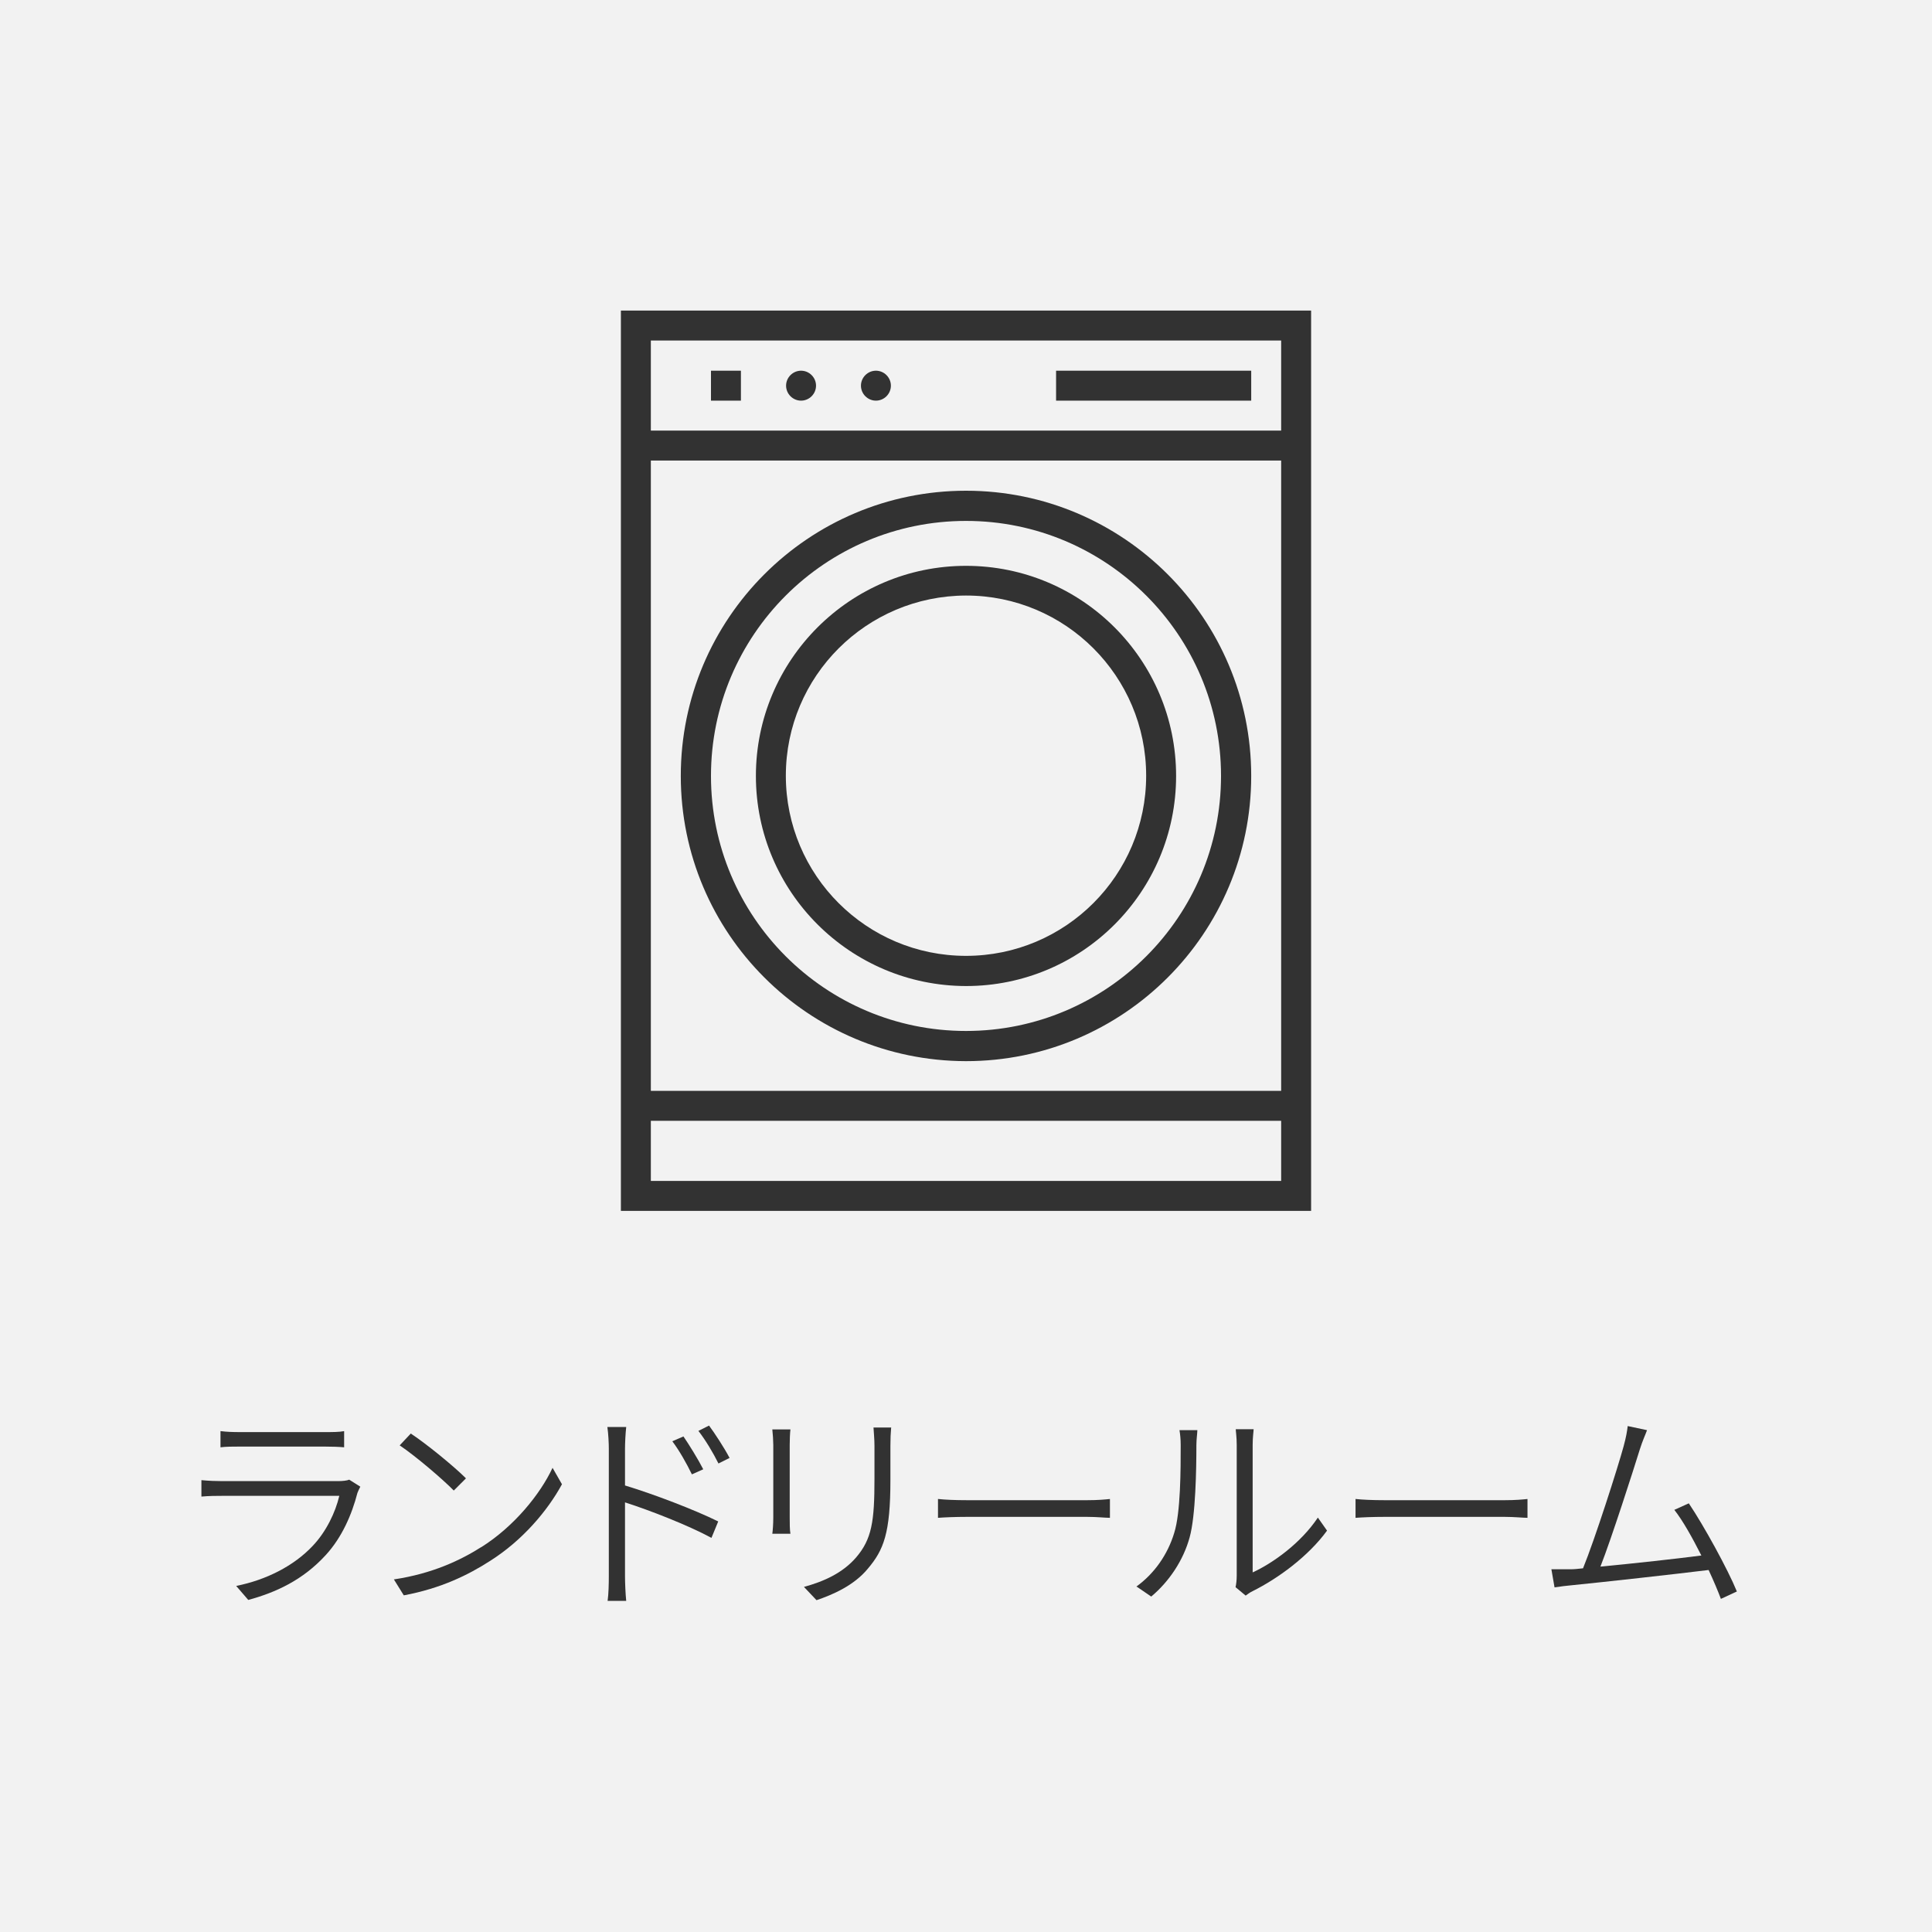
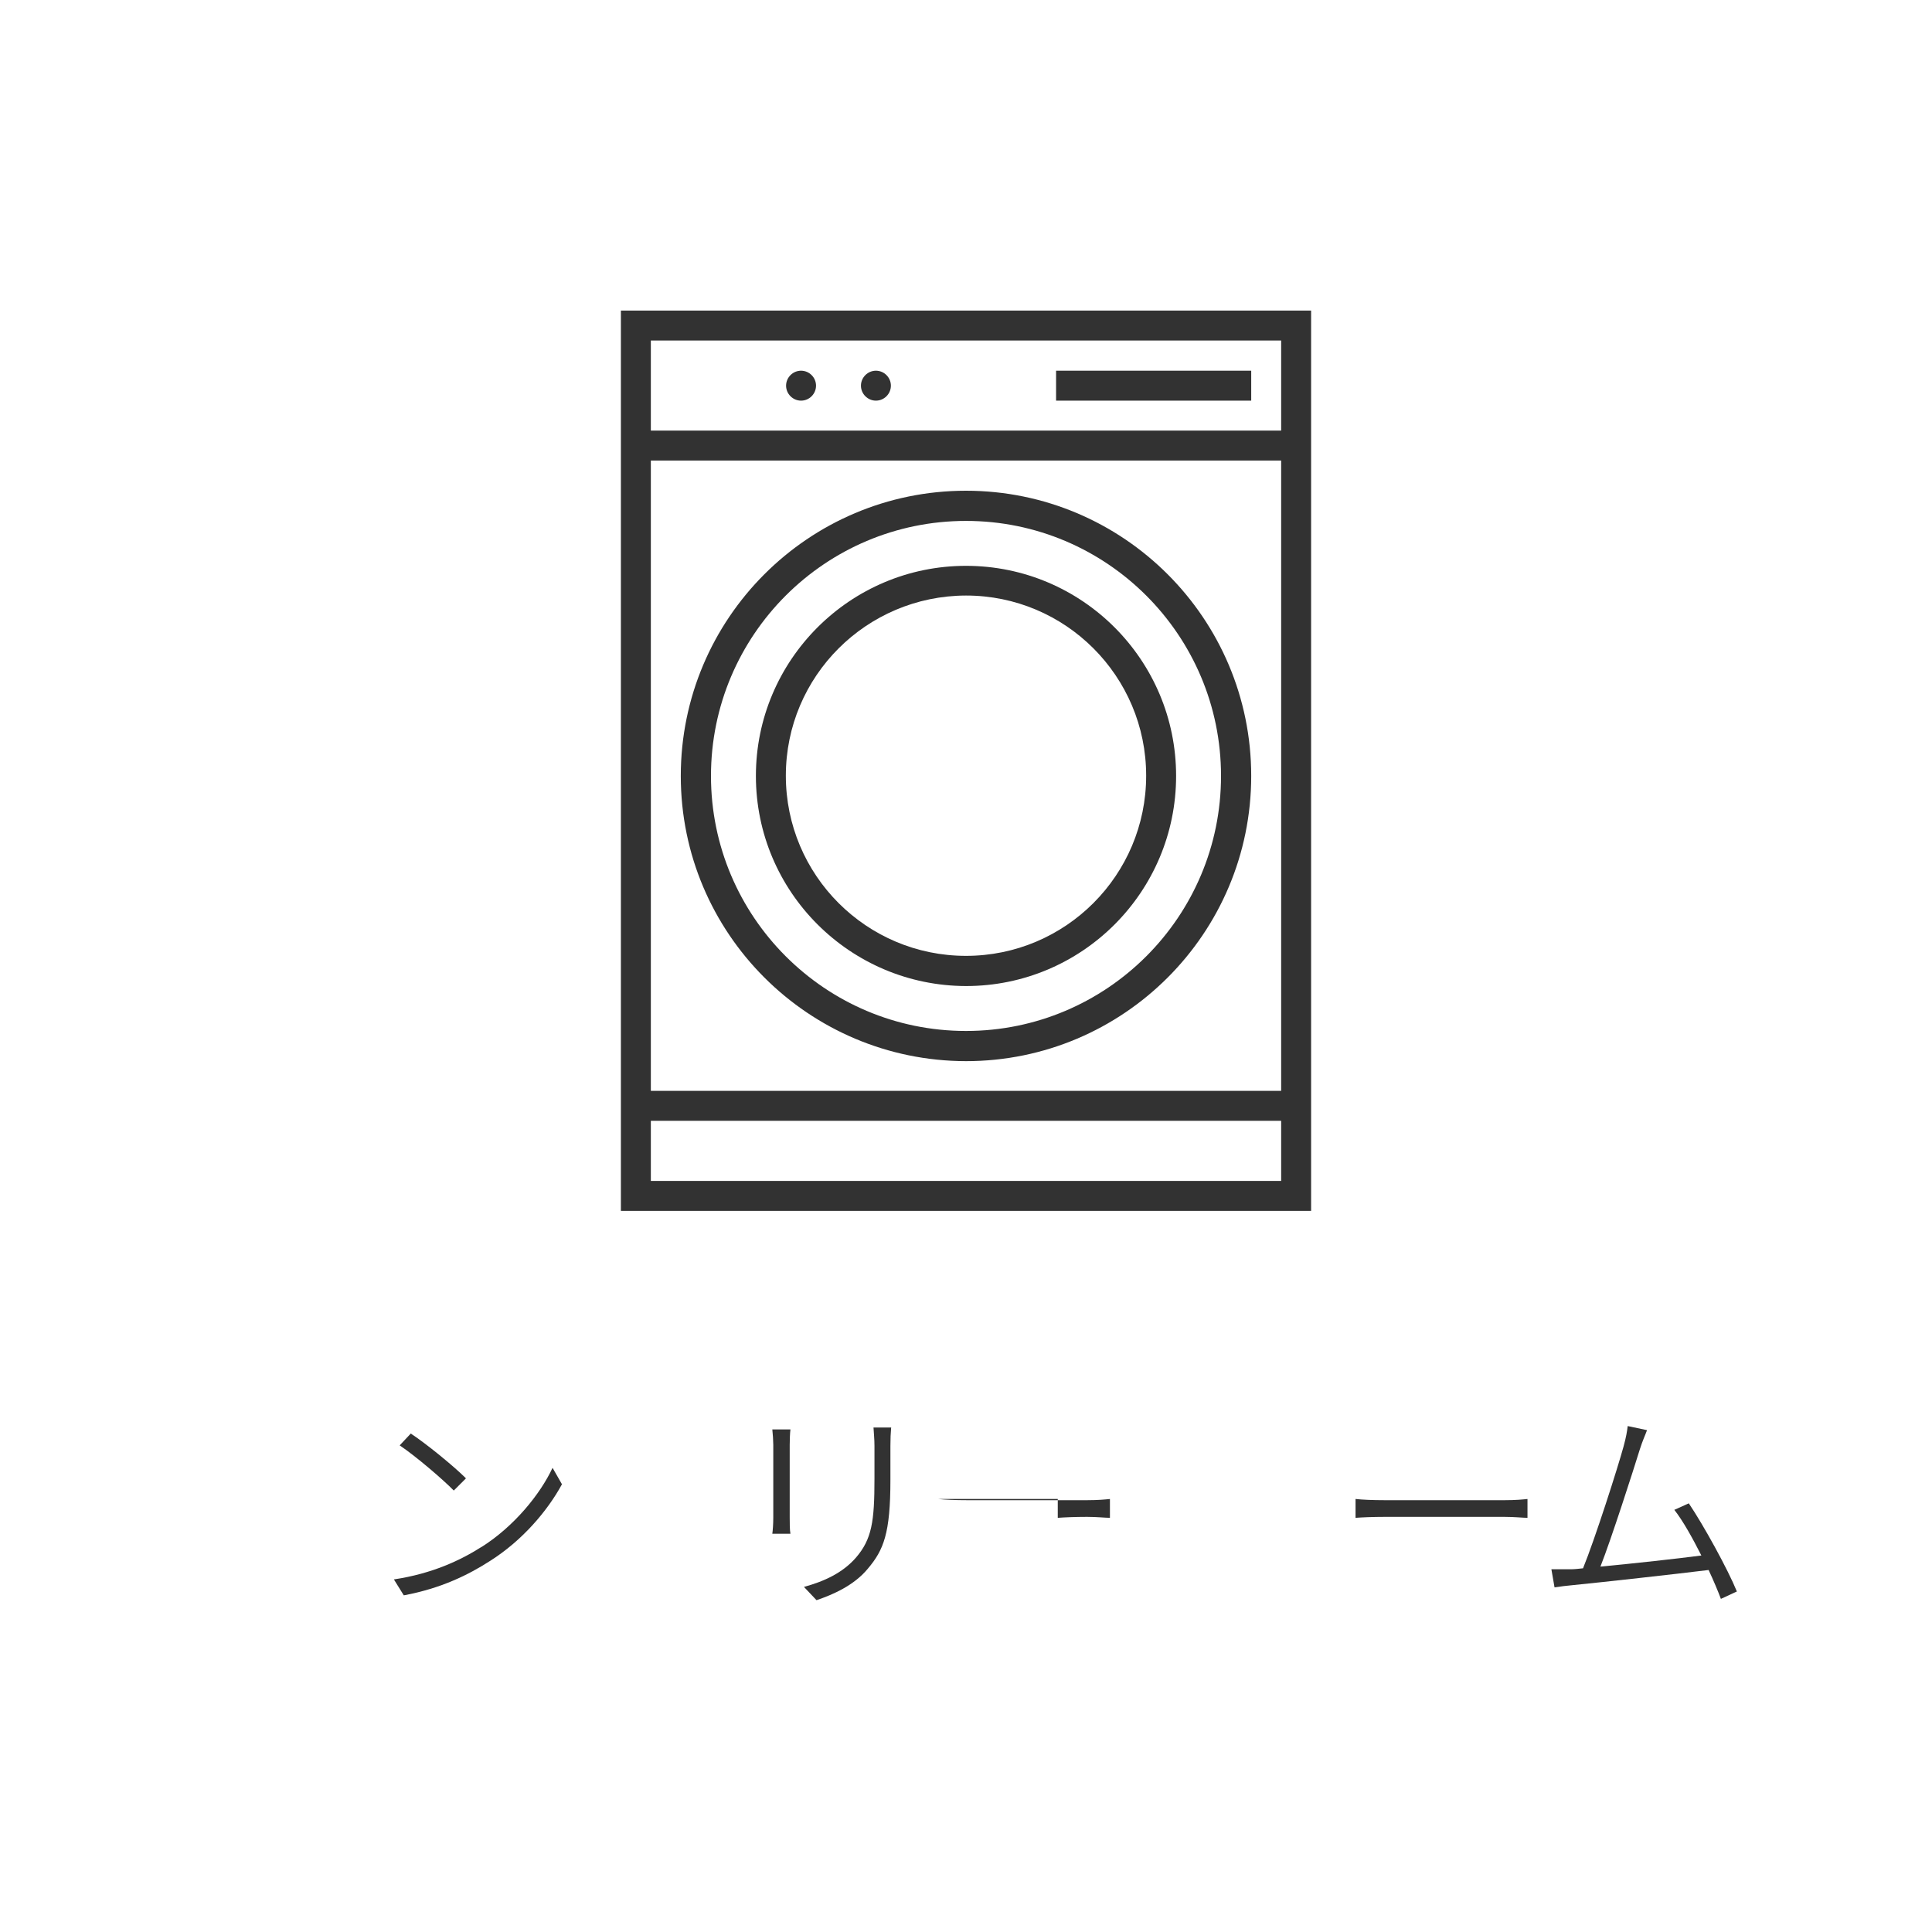
<svg xmlns="http://www.w3.org/2000/svg" id="_レイヤー_2" data-name="レイヤー 2" viewBox="0 0 80 80">
  <defs>
    <style>
      .cls-1 {
        fill: #f2f2f2;
      }

      .cls-1, .cls-2 {
        stroke-width: 0px;
      }

      .cls-2 {
        fill: #323232;
      }
    </style>
  </defs>
  <g id="_1" data-name="1">
    <g>
-       <rect class="cls-1" width="80" height="80" />
      <g>
-         <path class="cls-2" d="M14.91,61.58c-.04.08-.09.18-.11.24-.23.89-.64,1.84-1.31,2.57-.95,1.04-2.07,1.55-3.21,1.86l-.5-.58c1.25-.25,2.39-.83,3.17-1.66.56-.59.94-1.39,1.1-2.07h-4.85c-.22,0-.54,0-.86.03v-.68c.32.03.61.04.86.04h4.79c.19,0,.38-.02.47-.06l.46.29ZM9.14,59.26c.23.03.5.04.77.04h3.56c.28,0,.58,0,.78-.04v.67c-.21-.02-.5-.03-.8-.03h-3.55c-.27,0-.54,0-.77.03v-.67Z" />
        <path class="cls-2" d="M19.92,64.07c1.37-.86,2.45-2.2,2.96-3.29l.39.68c-.6,1.1-1.63,2.32-2.97,3.17-.9.58-2.03,1.14-3.58,1.43l-.41-.66c1.6-.24,2.77-.8,3.62-1.34ZM19.29,61.22l-.5.5c-.45-.46-1.57-1.42-2.24-1.87l.46-.49c.64.42,1.79,1.36,2.28,1.85Z" />
-         <path class="cls-2" d="M25.88,61.51c1.19.36,2.89,1.01,3.86,1.49l-.28.68c-.98-.53-2.58-1.15-3.58-1.47v3.04c0,.29.02.75.05,1.04h-.77c.04-.28.05-.7.05-1.04v-5.25c0-.24-.02-.64-.06-.91h.78c-.03.27-.05.66-.05.91v1.5ZM28.65,61.05c-.22-.45-.51-.97-.81-1.37l.46-.2c.22.32.6.93.82,1.36l-.47.21ZM29.36,59.03c.23.31.63.92.85,1.34l-.46.23c-.23-.46-.53-.96-.83-1.35l.44-.22Z" />
        <path class="cls-2" d="M32.73,59.19c-.02.16-.03.44-.03.64v3c0,.23,0,.52.03.68h-.75c.02-.14.04-.41.04-.68v-3c0-.16-.02-.48-.04-.64h.74ZM36.9,59.12c-.02.22-.03.46-.03.76v1.4c0,2.21-.28,2.9-.93,3.67-.58.71-1.48,1.09-2.13,1.31l-.52-.55c.81-.22,1.6-.57,2.16-1.22.65-.76.76-1.49.76-3.25v-1.37c0-.3-.03-.54-.04-.76h.74Z" />
-         <path class="cls-2" d="M38.85,62.07c.26.03.7.05,1.21.05h4.95c.46,0,.76-.03.95-.05v.78c-.18,0-.54-.04-.95-.04h-4.96c-.5,0-.95.02-1.21.04v-.78Z" />
-         <path class="cls-2" d="M47.05,65.7c.75-.54,1.3-1.33,1.57-2.22.27-.84.27-2.65.27-3.64,0-.24-.02-.44-.05-.62h.74c0,.12-.04.37-.04.62,0,.98-.03,2.92-.28,3.82-.26.95-.85,1.83-1.59,2.45l-.6-.41ZM51.16,65.73c.03-.13.05-.31.05-.48v-5.42c0-.33-.04-.57-.04-.65h.74c0,.08-.04.32-.04.65v5.28c.85-.39,2-1.22,2.7-2.27l.38.54c-.78,1.07-2.03,1.98-3.07,2.5-.13.06-.21.13-.3.19l-.42-.35Z" />
+         <path class="cls-2" d="M38.85,62.07c.26.03.7.05,1.21.05h4.95c.46,0,.76-.03.95-.05v.78c-.18,0-.54-.04-.95-.04c-.5,0-.95.02-1.21.04v-.78Z" />
        <path class="cls-2" d="M56.14,62.07c.26.03.7.05,1.21.05h4.95c.46,0,.76-.03.95-.05v.78c-.18,0-.54-.04-.95-.04h-4.96c-.5,0-.95.02-1.21.04v-.78Z" />
        <path class="cls-2" d="M71.26,66.21c-.12-.32-.3-.75-.51-1.2-1.37.17-4.44.51-5.65.63-.22.02-.48.05-.73.09l-.13-.75c.26,0,.56,0,.81,0,.14,0,.31-.02.5-.04.49-1.2,1.44-4.17,1.68-5.05.11-.41.14-.6.17-.84l.8.17c-.08.22-.18.42-.3.8-.26.84-1.18,3.71-1.63,4.85,1.37-.13,3.19-.33,4.18-.46-.37-.73-.77-1.45-1.12-1.89l.6-.27c.62.92,1.62,2.74,1.99,3.65l-.67.31Z" />
      </g>
      <g>
        <path class="cls-2" d="M40,20.32c-6.52,0-11.81,5.29-11.81,11.81,0,6.52,5.29,11.8,11.81,11.81,6.52,0,11.81-5.29,11.81-11.81s-5.29-11.81-11.81-11.81ZM40,42.69c-5.83,0-10.56-4.73-10.56-10.56,0-5.83,4.73-10.56,10.56-10.56,5.83,0,10.56,4.73,10.56,10.56s-4.73,10.56-10.56,10.56Z" />
        <path class="cls-2" d="M40,23.43c-4.8,0-8.7,3.9-8.7,8.7,0,4.8,3.9,8.69,8.7,8.7,4.81,0,8.7-3.9,8.7-8.7s-3.89-8.7-8.7-8.7ZM40,39.58c-4.12,0-7.46-3.34-7.46-7.46,0-4.12,3.34-7.45,7.46-7.46,4.12,0,7.46,3.34,7.46,7.46s-3.34,7.46-7.46,7.46Z" />
        <path class="cls-2" d="M25.71,12.86v37.28h28.58V12.86h-28.58ZM53.05,48.9h-26.1v-2.49h26.1v2.49ZM53.05,45.17h-26.1v-26.1h26.1v26.1ZM53.05,17.83h-26.1v-3.73h26.1v3.73Z" />
-         <rect class="cls-2" x="29.44" y="15.35" width="1.24" height="1.24" />
        <path class="cls-2" d="M33.17,15.35c.34,0,.62.28.62.62s-.28.62-.62.62-.62-.28-.62-.62.28-.62.62-.62Z" />
        <path class="cls-2" d="M36.27,15.35c.34,0,.62.28.62.62s-.28.62-.62.62-.62-.28-.62-.62.28-.62.62-.62Z" />
        <rect class="cls-2" x="43.73" y="15.35" width="8.08" height="1.24" />
      </g>
    </g>
  </g>
</svg>